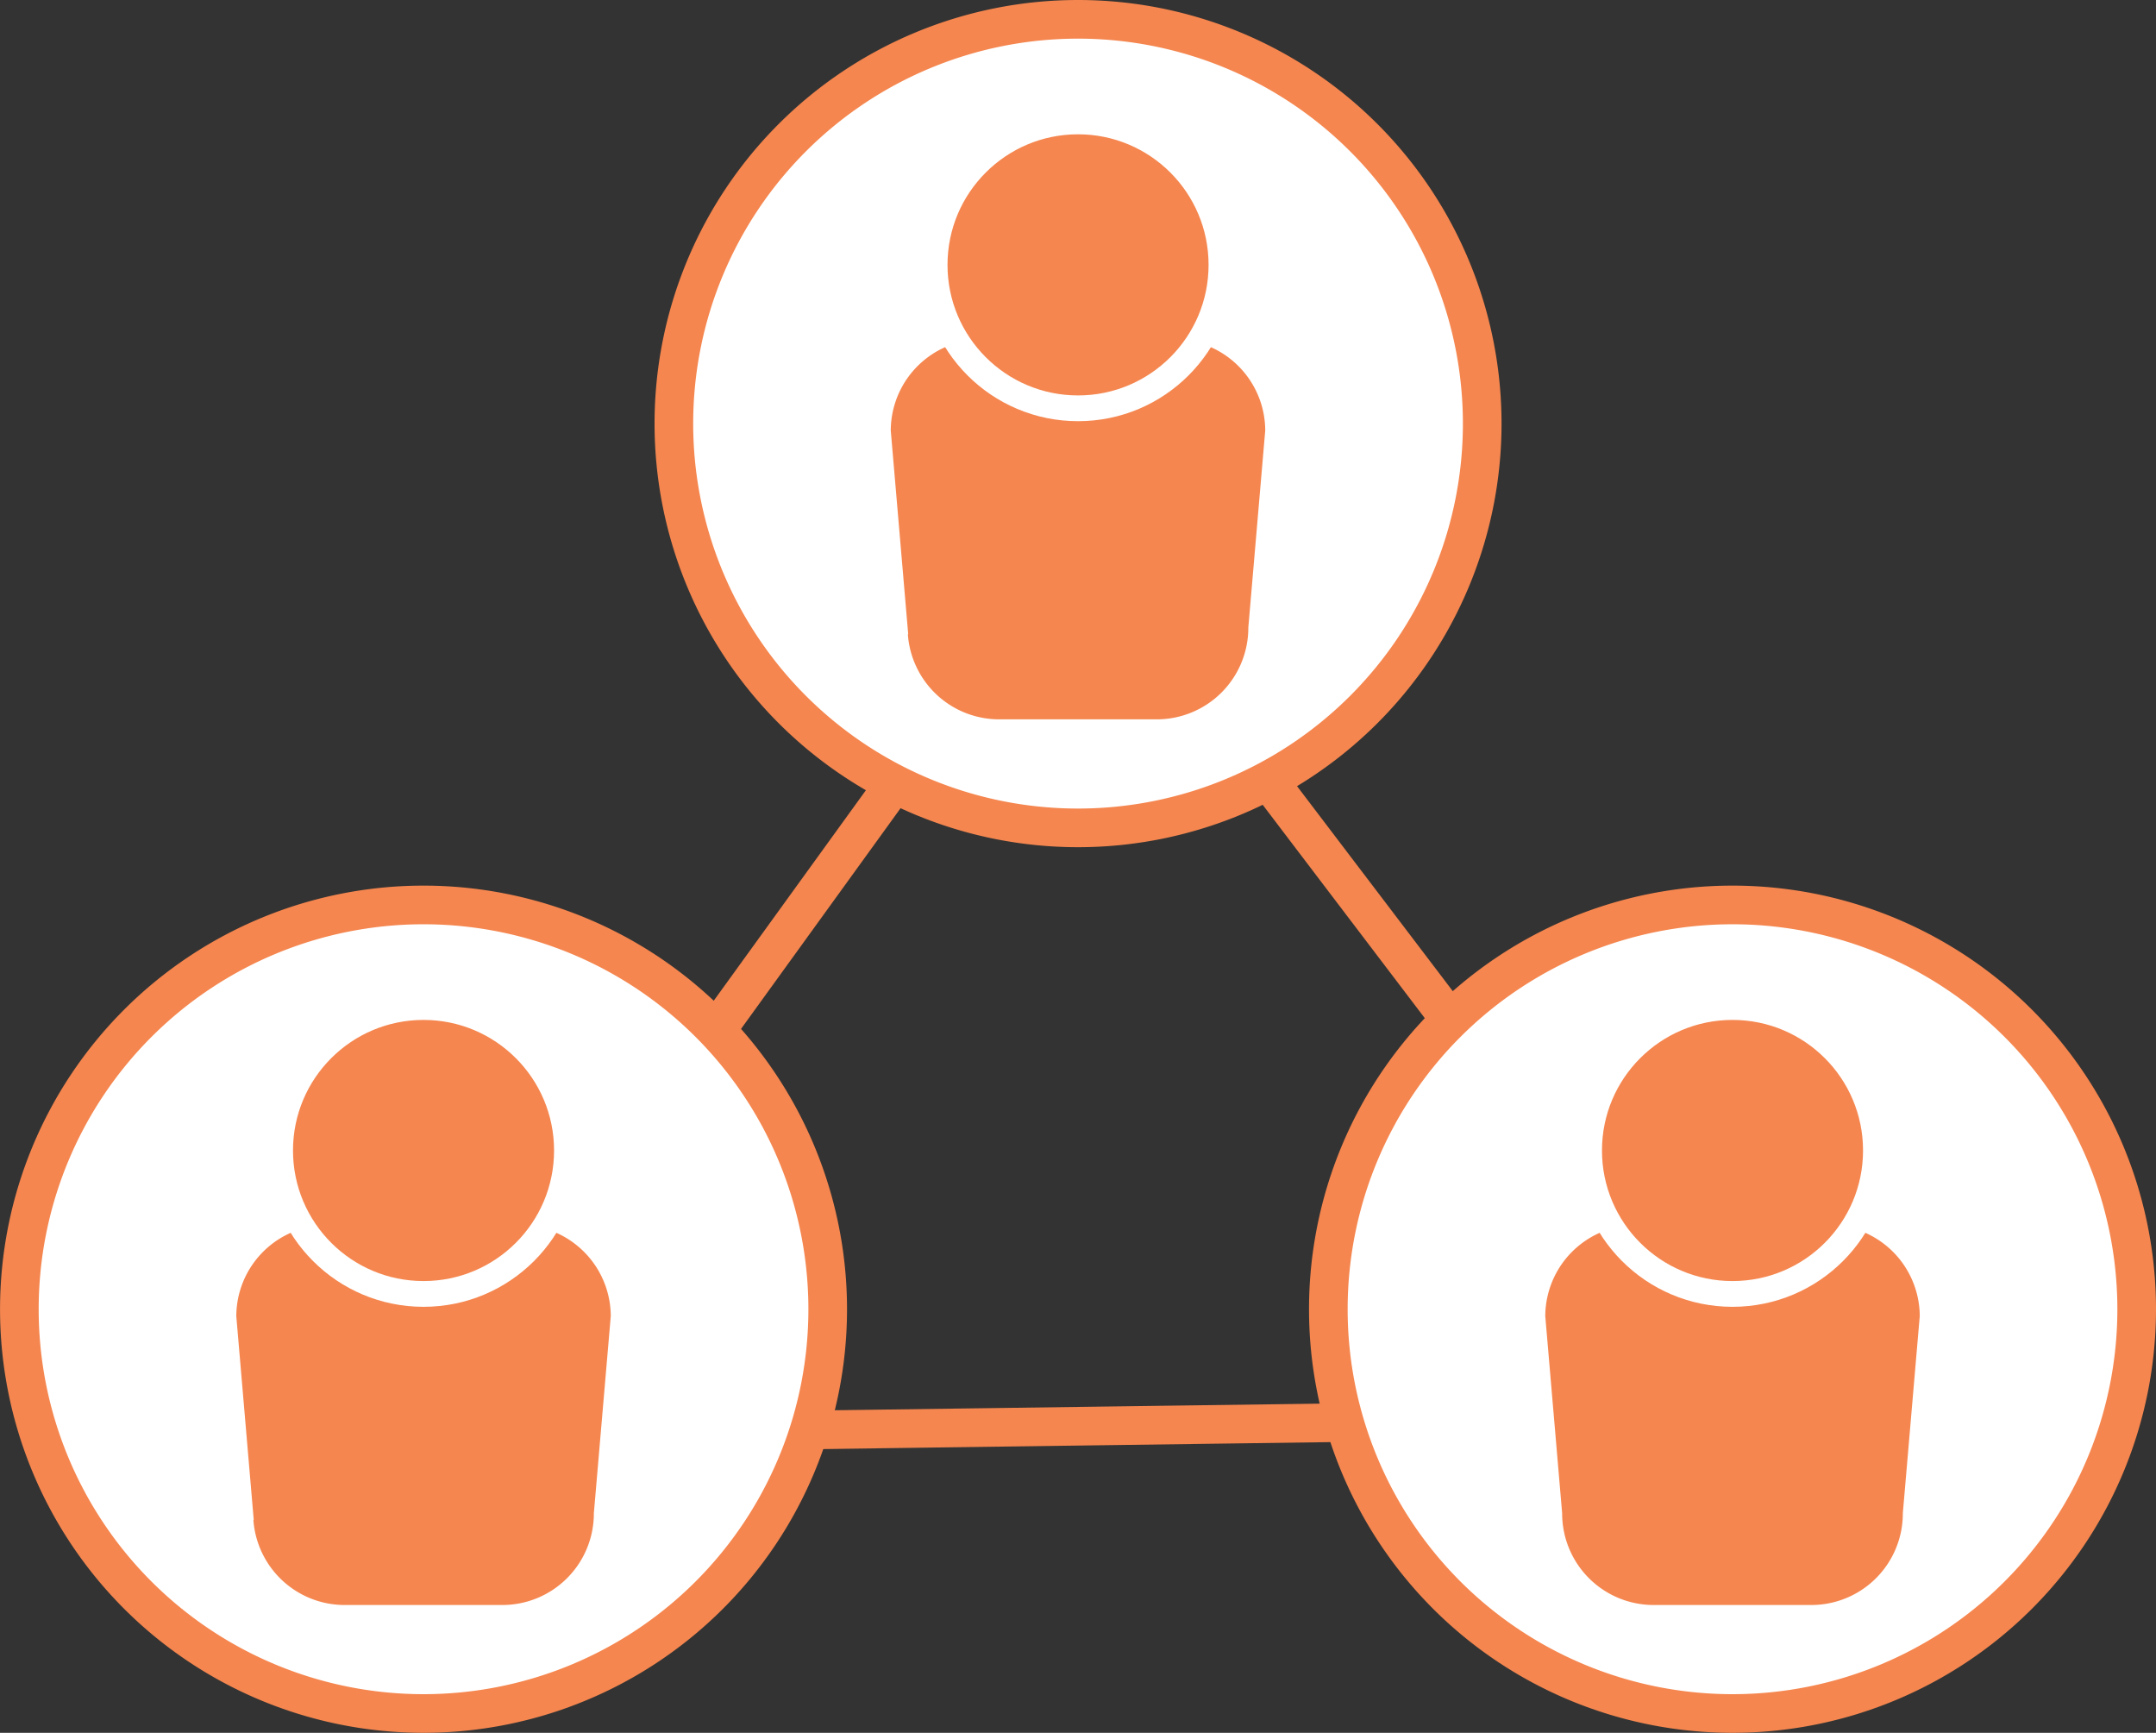
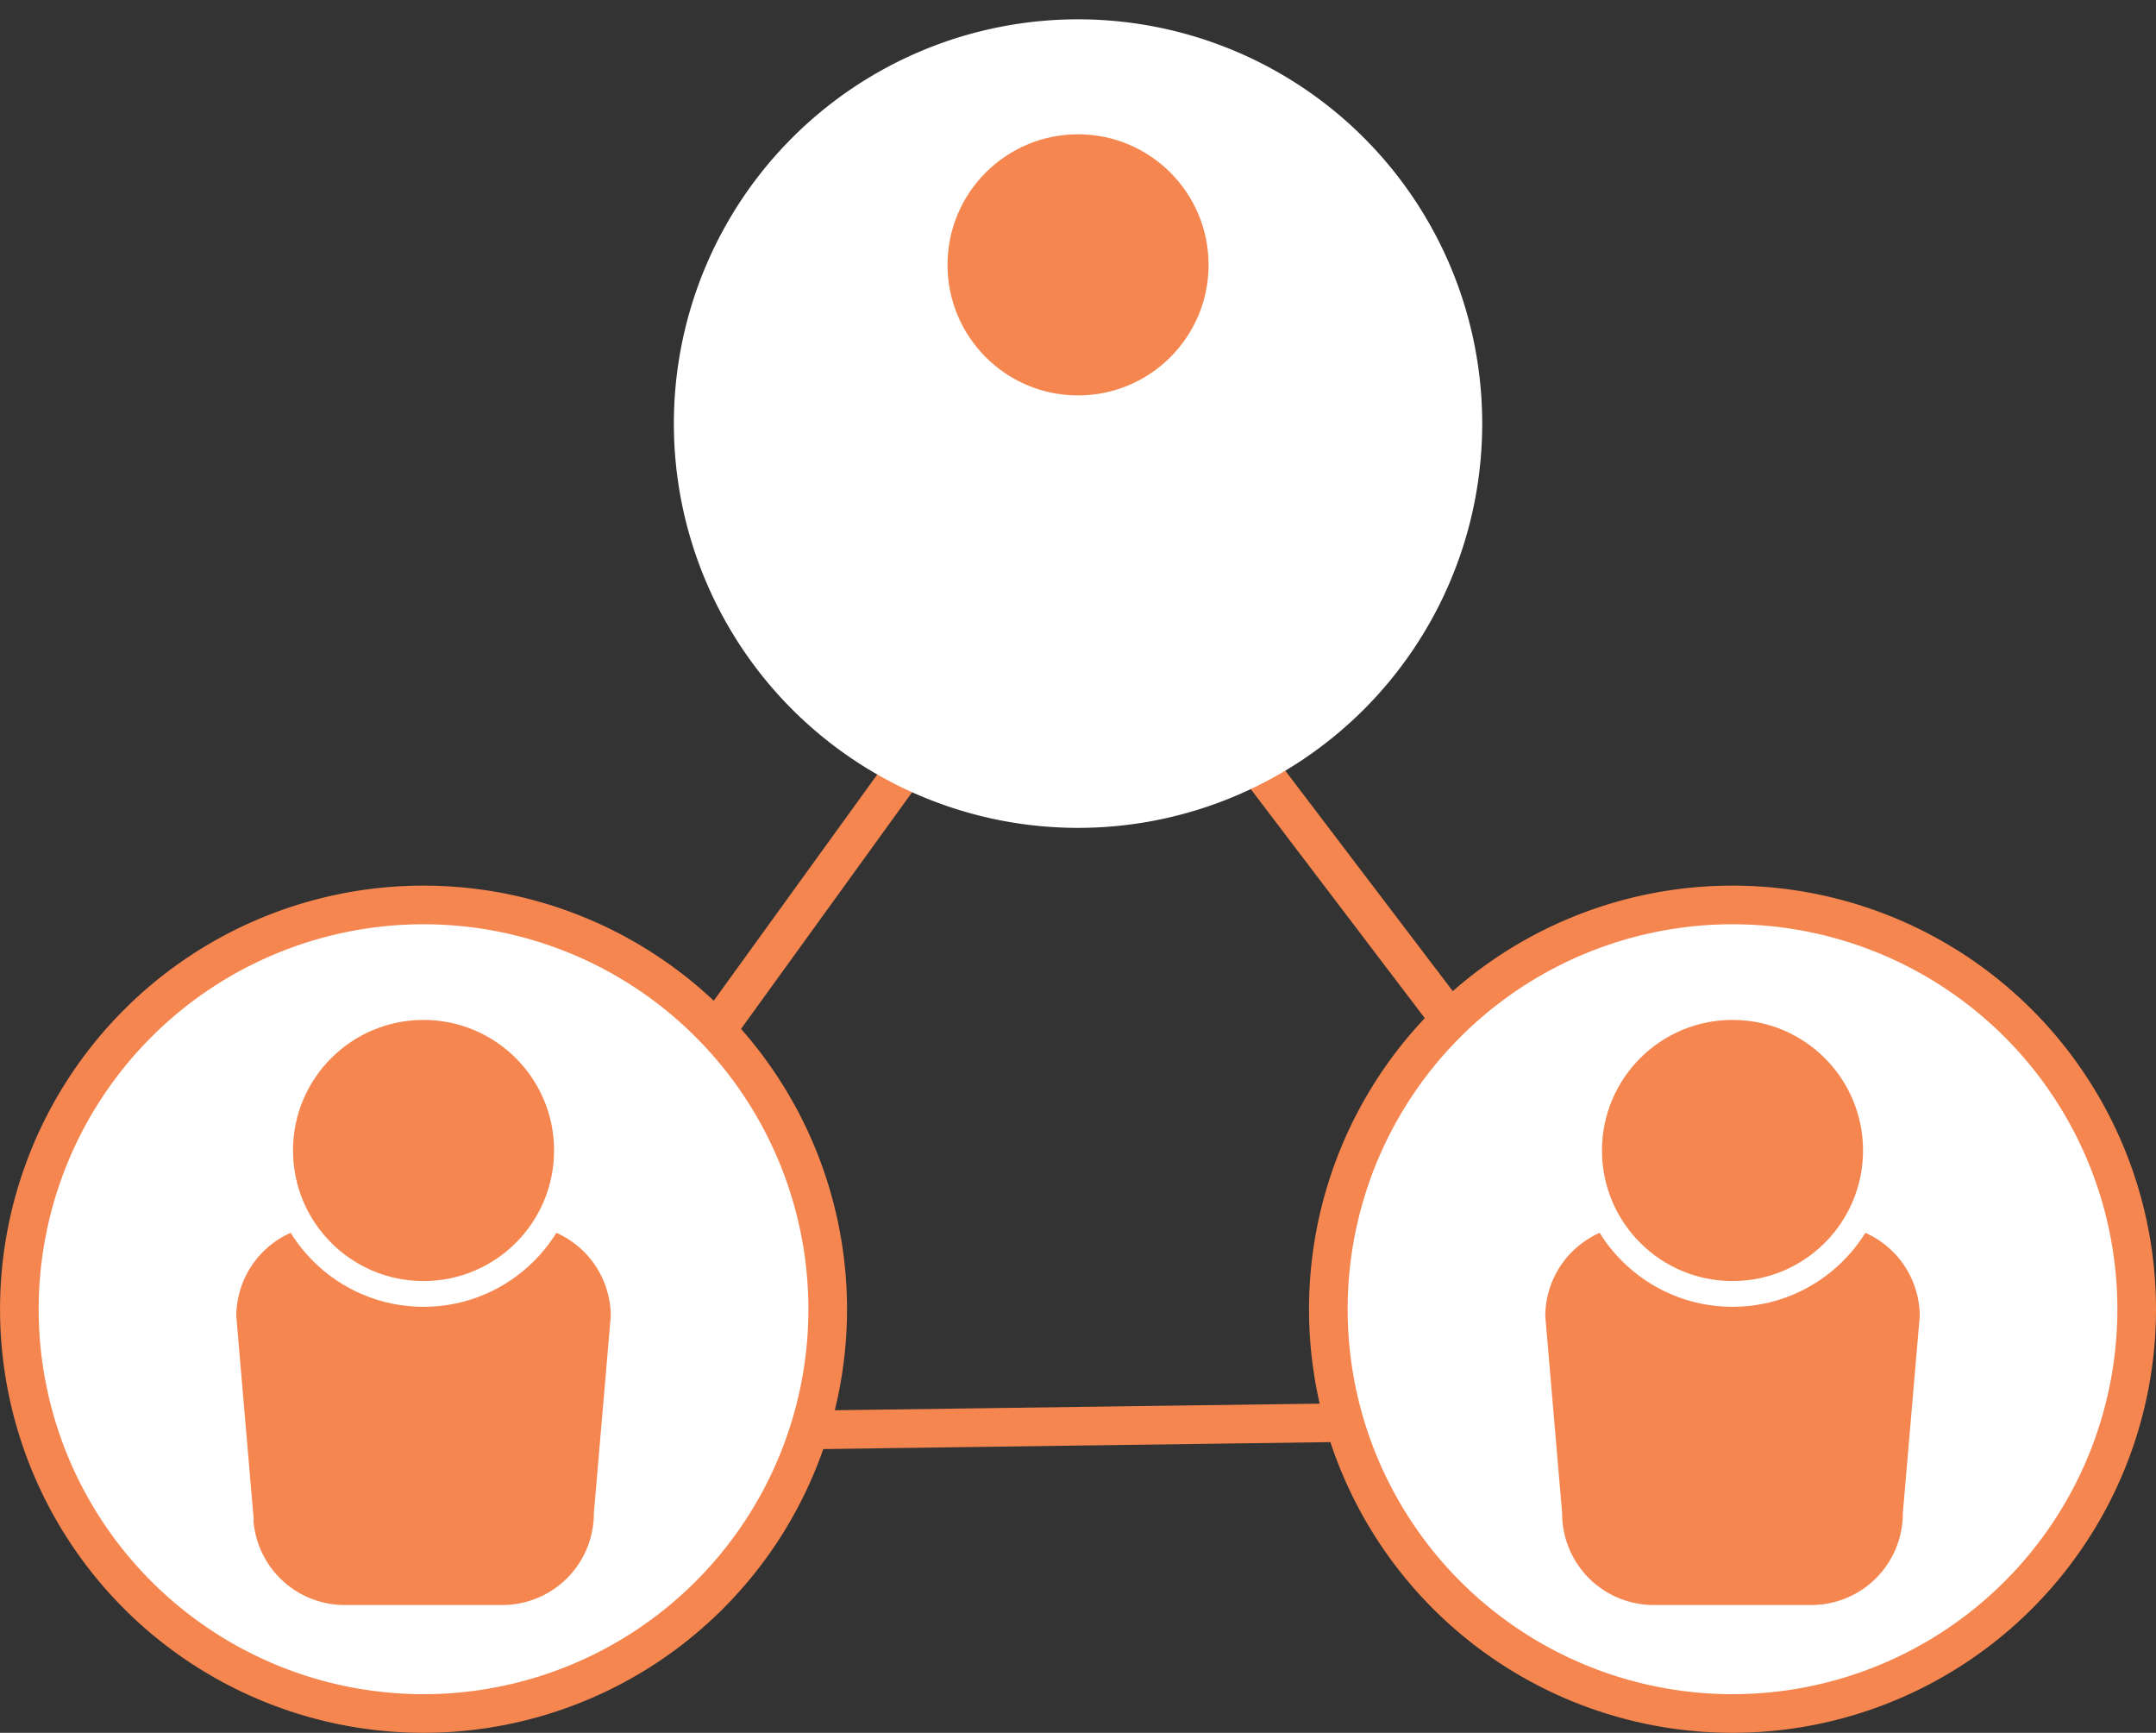
<svg xmlns="http://www.w3.org/2000/svg" viewBox="0 0 50.228 40.359">
  <rect x="0" y="0" width="50.228" height="40.359" fill="#333333" stroke="none" />
  <defs>
    <style>.a,.d,.e{fill:none;}.a{stroke:#f5864f;stroke-linecap:round;stroke-linejoin:round;stroke-width:0.9px;}.b{fill:#fff;}.c{fill:#f5864f;}.d,.e{stroke:#fff;stroke-miterlimit:10;}.d{stroke-width:0.3px;}.e{stroke-width:0.6px;}</style>
  </defs>
  <polygon class="a" points="25.114 12.339 9.866 33.427 40.818 33.004 25.114 12.339" />
  <path class="b" d="M19.283,30.493a9.416,9.416,0,1,1-9.416-9.416,9.416,9.416,0,0,1,9.416,9.416" />
  <path class="a" d="M19.283,30.493a9.416,9.416,0,1,1-9.416-9.416A9.416,9.416,0,0,1,19.283,30.493Z" />
  <path class="c" d="M12.751,28.476a3.34,3.34,0,0,1-5.768,0,2.282,2.282,0,0,0-1.628,2.185l.393,4.589a2.282,2.282,0,0,0,2.282,2.282h3.674a2.282,2.282,0,0,0,2.281-2.282l.394-4.589a2.282,2.282,0,0,0-1.628-2.185" />
  <path class="d" d="M12.751,28.476a3.34,3.34,0,0,1-5.768,0,2.282,2.282,0,0,0-1.628,2.185l.393,4.589a2.282,2.282,0,0,0,2.282,2.282h3.674a2.282,2.282,0,0,0,2.281-2.282l.394-4.589A2.282,2.282,0,0,0,12.751,28.476Z" />
  <path class="c" d="M13.208,26.796a3.341,3.341,0,1,1-3.341-3.341,3.341,3.341,0,0,1,3.341,3.341" />
  <circle class="e" cx="9.867" cy="26.796" r="3.341" />
  <path class="b" d="M34.531,9.866A9.416,9.416,0,1,1,25.115.45a9.416,9.416,0,0,1,9.416,9.416" />
-   <path class="a" d="M34.531,9.866A9.416,9.416,0,1,1,25.115.45,9.416,9.416,0,0,1,34.531,9.866Z" />
-   <path class="c" d="M27.998,7.848a3.34,3.34,0,0,1-5.768,0,2.282,2.282,0,0,0-1.628,2.185l.393,4.589a2.282,2.282,0,0,0,2.282,2.282h3.674a2.282,2.282,0,0,0,2.281-2.282l.394-4.589a2.282,2.282,0,0,0-1.628-2.185" />
+   <path class="a" d="M34.531,9.866Z" />
  <path class="d" d="M27.998,7.848a3.34,3.34,0,0,1-5.768,0,2.282,2.282,0,0,0-1.628,2.185l.393,4.589a2.282,2.282,0,0,0,2.282,2.282h3.674a2.282,2.282,0,0,0,2.281-2.282l.394-4.589A2.282,2.282,0,0,0,27.998,7.848Z" />
  <path class="c" d="M28.456,6.169a3.341,3.341,0,1,1-3.341-3.341,3.341,3.341,0,0,1,3.341,3.341" />
  <circle class="e" cx="25.115" cy="6.169" r="3.341" />
  <path class="b" d="M49.778,30.493a9.416,9.416,0,1,1-9.416-9.416,9.416,9.416,0,0,1,9.416,9.416" />
  <path class="a" d="M49.778,30.493a9.416,9.416,0,1,1-9.416-9.416A9.416,9.416,0,0,1,49.778,30.493Z" />
  <path class="c" d="M43.246,28.476a3.34,3.34,0,0,1-5.768,0,2.282,2.282,0,0,0-1.628,2.185l.393,4.589a2.282,2.282,0,0,0,2.282,2.282h3.674a2.282,2.282,0,0,0,2.281-2.282l.394-4.589a2.282,2.282,0,0,0-1.628-2.185" />
  <path class="d" d="M43.246,28.476a3.34,3.34,0,0,1-5.768,0,2.282,2.282,0,0,0-1.628,2.185l.393,4.589a2.282,2.282,0,0,0,2.282,2.282h3.674a2.282,2.282,0,0,0,2.281-2.282l.394-4.589A2.282,2.282,0,0,0,43.246,28.476Z" />
  <path class="c" d="M43.703,26.796a3.341,3.341,0,1,1-3.341-3.341,3.341,3.341,0,0,1,3.341,3.341" />
  <circle class="e" cx="40.362" cy="26.796" r="3.341" />
</svg>